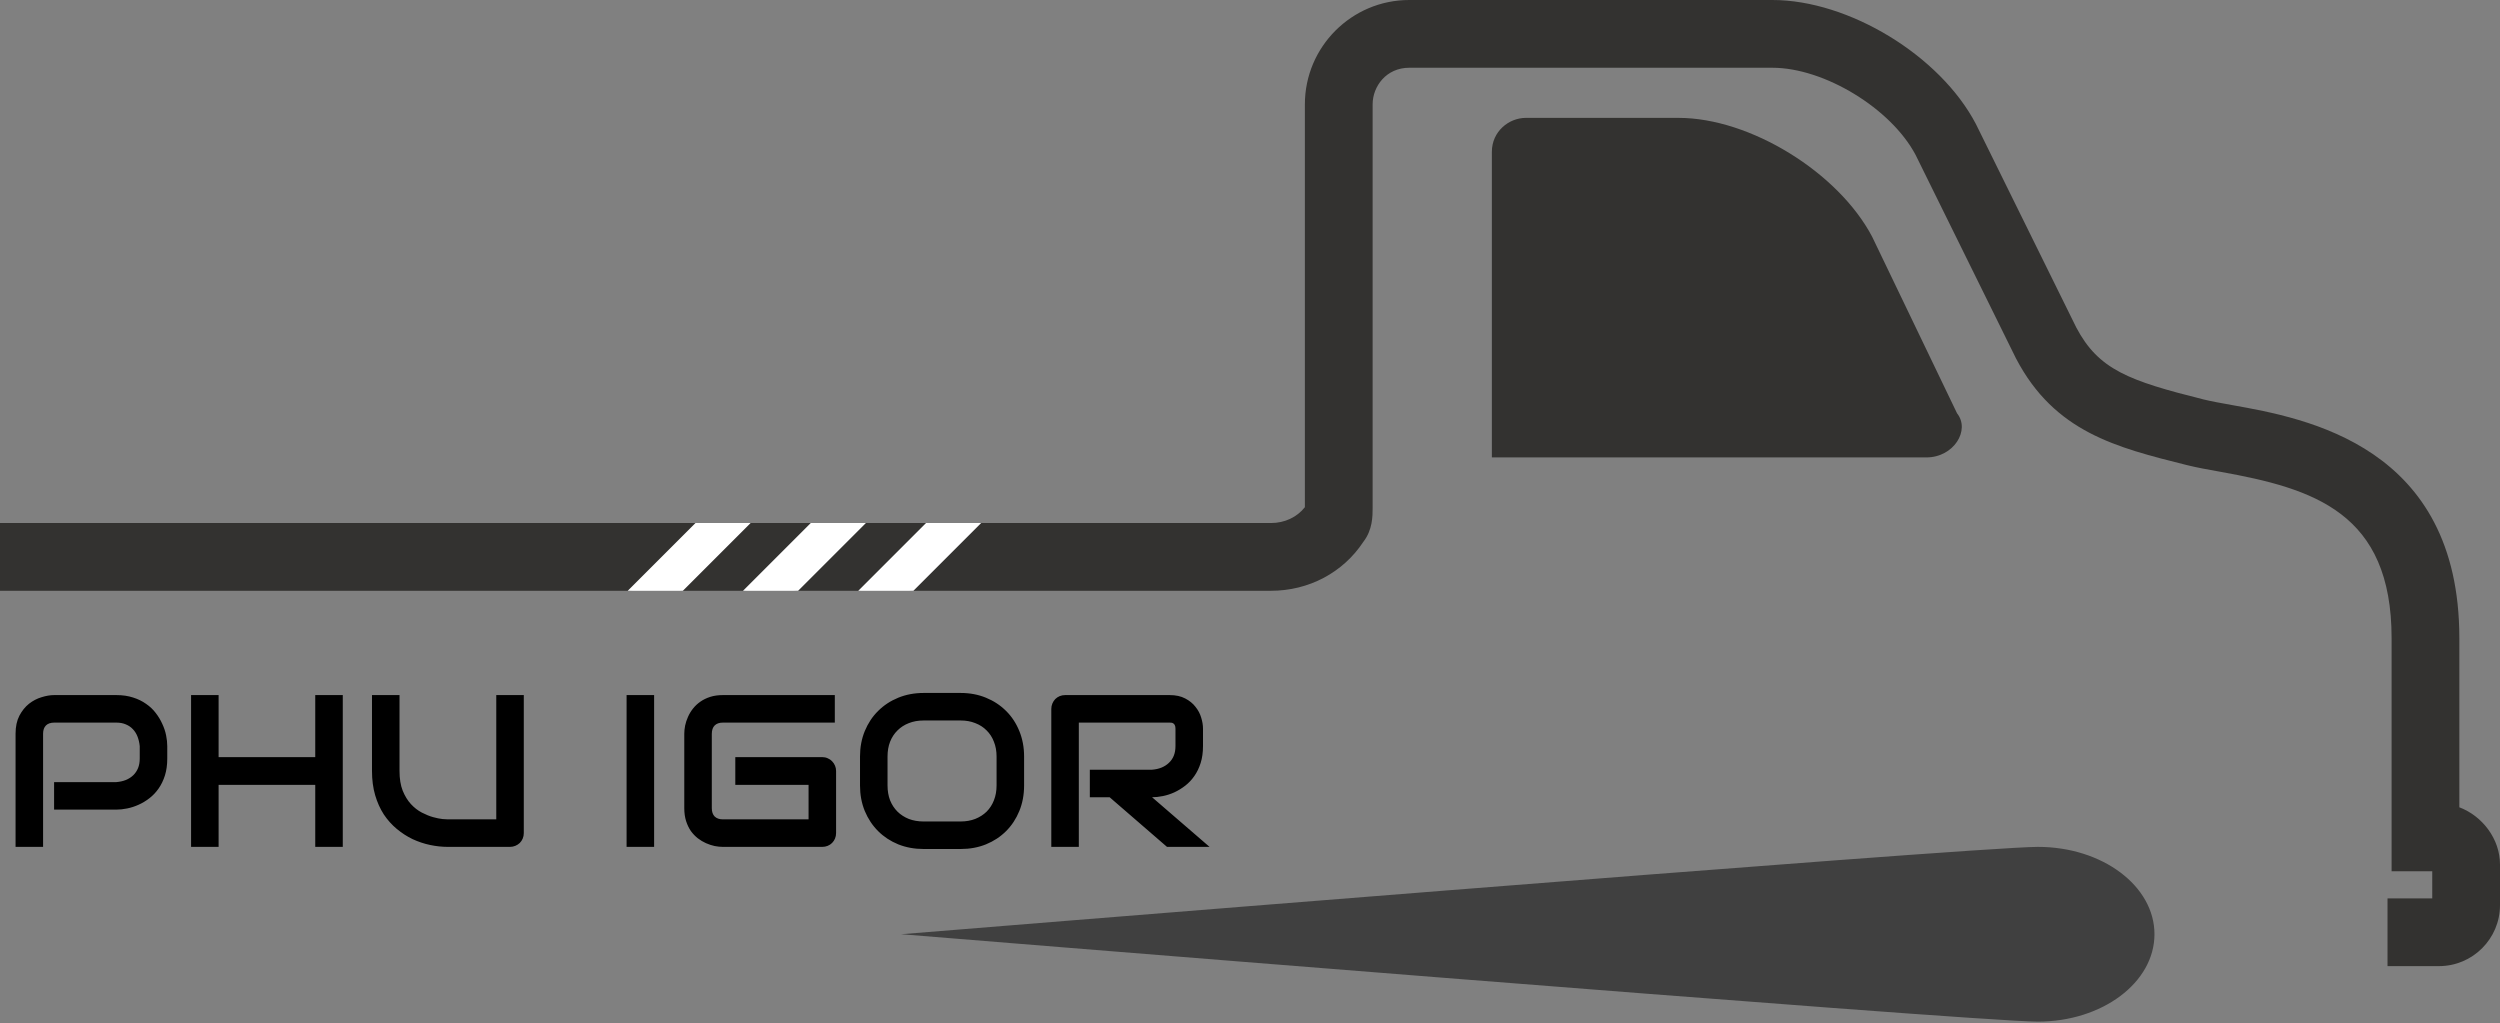
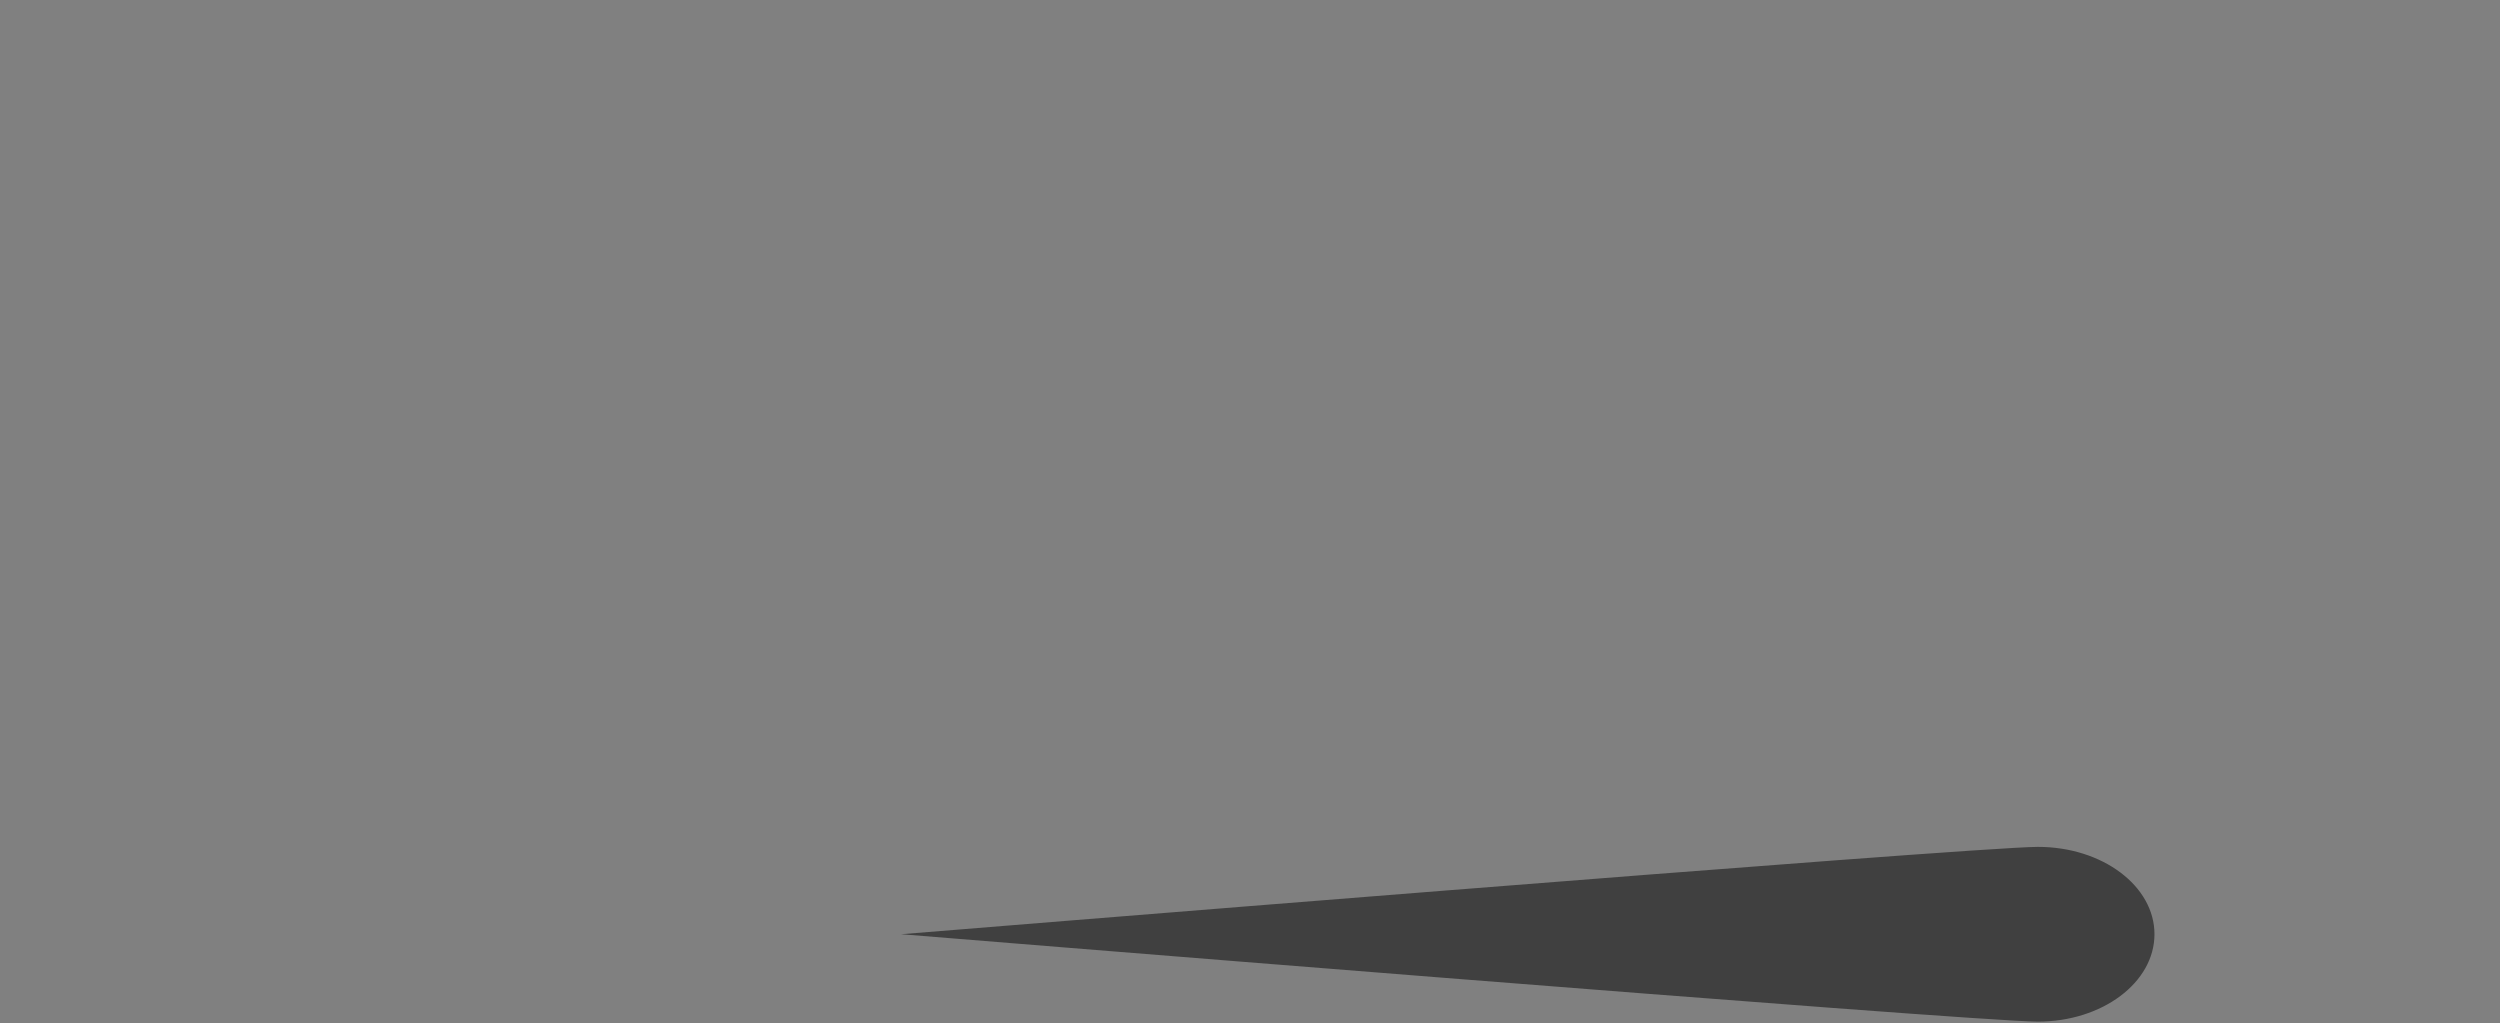
<svg xmlns="http://www.w3.org/2000/svg" width="369" height="151" viewBox="0 0 369 151" fill="none">
  <rect x="0" y="0" width="369" height="151" fill="#808080" stroke="none" />
-   <path d="M363 119.156V94.199C363 65.794 340.359 61.74 329.479 59.793C327.797 59.492 326.344 59.231 325.213 58.949C314.223 56.201 309.742 54.57 306.455 48.331L291.684 18.388L291.629 18.281C286.35 8.2 272.879 0 261.6 0H208C199.508 0 192.6 6.908 192.6 15.399V74.862C191.442 76.336 189.616 77.199 187.6 77.199H144.45L140.201 78.199L136.888 77.199H127.606L122.388 78.199L119.763 77.199H110.513L103.949 78.199L102.699 77.199H0V87.199H92.763L98.013 86.199L100.7 87.199H109.763L113.701 86.199L117.575 87.199H126.732L130.014 86.199L134.701 87.199H187.6C193.18 87.199 198.248 84.505 201.233 79.97C202.6 78.21 202.6 76.156 202.6 74.999V15.399C202.6 12.745 204.62 10 208 10H261.6C269.254 10 279.118 16.008 282.745 22.87L297.516 52.812L297.571 52.919C303.253 63.766 312.305 66.029 322.788 68.649C324.247 69.014 325.933 69.316 327.718 69.635C341.549 72.112 353 75.67 353 94.199V128.599H359V132.599H352.398V142.599H360C364.963 142.599 369 138.562 369 133.599V127.599C369 123.845 366.42 120.452 363 119.156Z" fill="#333230" />
-   <path d="M276.328 34.939C271.316 25.418 258.287 17.399 247.762 17.399H225.211C222.705 17.399 220.199 19.404 220.199 22.411V60.498V67.515H284.345C288.355 67.515 290.861 63.505 288.857 60.999L276.328 34.939Z" fill="#333230" />
-   <path d="M102.652 77.199H110.791L100.791 87.199H92.652L102.652 77.199ZM127.805 77.199H119.668L109.668 87.199H117.805L127.805 77.199ZM144.82 77.199H136.681L126.681 87.199H134.82L144.82 77.199Z" fill="white" />
  <path d="M318 137.89C318 145.02 310.297 150.792 300.779 150.792C291.263 150.792 133 137.89 133 137.89C133 137.89 291.263 125 300.779 125C310.297 124.989 318 130.761 318 137.89Z" fill="#404040" />
-   <path d="M24.688 111.969C24.688 112.896 24.573 113.724 24.344 114.453C24.115 115.182 23.802 115.828 23.406 116.391C23.021 116.943 22.573 117.417 22.062 117.812C21.552 118.208 21.016 118.531 20.453 118.781C19.901 119.031 19.338 119.214 18.766 119.328C18.203 119.443 17.672 119.5 17.172 119.5H7.984V115.438H17.172C17.693 115.396 18.162 115.292 18.578 115.125C19.005 114.948 19.37 114.714 19.672 114.422C19.974 114.13 20.208 113.781 20.375 113.375C20.542 112.958 20.625 112.49 20.625 111.969V110.125C20.573 109.615 20.463 109.146 20.297 108.719C20.13 108.292 19.901 107.927 19.609 107.625C19.328 107.323 18.984 107.089 18.578 106.922C18.172 106.745 17.703 106.656 17.172 106.656H8.016C7.474 106.656 7.062 106.797 6.781 107.078C6.5 107.359 6.359 107.766 6.359 108.297V125H2.297V108.297C2.297 107.255 2.484 106.37 2.859 105.641C3.245 104.911 3.719 104.323 4.281 103.875C4.854 103.427 5.474 103.104 6.141 102.906C6.807 102.698 7.422 102.594 7.984 102.594H17.172C18.088 102.594 18.912 102.714 19.641 102.953C20.37 103.182 21.01 103.495 21.562 103.891C22.125 104.276 22.599 104.724 22.984 105.234C23.38 105.745 23.703 106.281 23.953 106.844C24.213 107.396 24.401 107.958 24.516 108.531C24.63 109.094 24.688 109.625 24.688 110.125V111.969ZM32.266 111.75H46.531V102.594H50.594V125H46.531V115.844H32.266V125H28.203V102.594H32.266V111.75ZM77.312 122.953C77.312 123.245 77.26 123.516 77.156 123.766C77.052 124.016 76.906 124.234 76.719 124.422C76.531 124.599 76.312 124.74 76.062 124.844C75.812 124.948 75.547 125 75.266 125H66.109C65.245 125 64.37 124.906 63.484 124.719C62.599 124.531 61.74 124.245 60.906 123.859C60.083 123.464 59.307 122.964 58.578 122.359C57.849 121.755 57.208 121.042 56.656 120.219C56.115 119.385 55.688 118.438 55.375 117.375C55.062 116.302 54.906 115.109 54.906 113.797V102.594H58.969V113.797C58.969 114.943 59.125 115.911 59.438 116.703C59.76 117.495 60.167 118.156 60.656 118.688C61.146 119.219 61.682 119.635 62.266 119.938C62.849 120.24 63.401 120.464 63.922 120.609C64.453 120.755 64.917 120.849 65.312 120.891C65.719 120.922 65.984 120.938 66.109 120.938H73.25V102.594H77.312V122.953ZM96.547 125H92.484V102.594H96.547V125ZM123.406 122.953C123.406 123.245 123.354 123.516 123.25 123.766C123.146 124.016 123 124.234 122.812 124.422C122.635 124.599 122.422 124.74 122.172 124.844C121.922 124.948 121.651 125 121.359 125H106.703C106.328 125 105.922 124.958 105.484 124.875C105.057 124.781 104.63 124.641 104.203 124.453C103.786 124.266 103.385 124.026 103 123.734C102.615 123.432 102.271 123.073 101.969 122.656C101.677 122.229 101.443 121.74 101.266 121.188C101.089 120.625 101 119.995 101 119.297V108.297C101 107.922 101.042 107.521 101.125 107.094C101.219 106.656 101.359 106.229 101.547 105.812C101.734 105.385 101.979 104.979 102.281 104.594C102.583 104.208 102.943 103.87 103.359 103.578C103.786 103.276 104.276 103.036 104.828 102.859C105.38 102.682 106.005 102.594 106.703 102.594H123.219V106.656H106.703C106.172 106.656 105.766 106.797 105.484 107.078C105.203 107.359 105.062 107.776 105.062 108.328V119.297C105.062 119.818 105.203 120.224 105.484 120.516C105.776 120.797 106.182 120.938 106.703 120.938H119.344V115.844H108.531V111.75H121.359C121.651 111.75 121.922 111.807 122.172 111.922C122.422 112.026 122.635 112.172 122.812 112.359C123 112.547 123.146 112.766 123.25 113.016C123.354 113.255 123.406 113.516 123.406 113.797V122.953ZM151.156 115.938C151.156 117.302 150.922 118.557 150.453 119.703C149.984 120.849 149.333 121.839 148.5 122.672C147.667 123.505 146.677 124.156 145.531 124.625C144.396 125.083 143.156 125.312 141.812 125.312H136.312C134.969 125.312 133.724 125.083 132.578 124.625C131.432 124.156 130.443 123.505 129.609 122.672C128.776 121.839 128.12 120.849 127.641 119.703C127.172 118.557 126.938 117.302 126.938 115.938V111.656C126.938 110.302 127.172 109.052 127.641 107.906C128.12 106.75 128.776 105.76 129.609 104.938C130.443 104.104 131.432 103.453 132.578 102.984C133.724 102.516 134.969 102.281 136.312 102.281H141.812C143.156 102.281 144.396 102.516 145.531 102.984C146.677 103.453 147.667 104.104 148.5 104.938C149.333 105.76 149.984 106.75 150.453 107.906C150.922 109.052 151.156 110.302 151.156 111.656V115.938ZM147.094 111.656C147.094 110.854 146.964 110.13 146.703 109.484C146.453 108.828 146.094 108.271 145.625 107.812C145.167 107.344 144.609 106.984 143.953 106.734C143.307 106.474 142.594 106.344 141.812 106.344H136.312C135.521 106.344 134.797 106.474 134.141 106.734C133.495 106.984 132.938 107.344 132.469 107.812C132 108.271 131.635 108.828 131.375 109.484C131.125 110.13 131 110.854 131 111.656V115.938C131 116.74 131.125 117.469 131.375 118.125C131.635 118.771 132 119.328 132.469 119.797C132.938 120.255 133.495 120.615 134.141 120.875C134.797 121.125 135.521 121.25 136.312 121.25H141.781C142.573 121.25 143.292 121.125 143.938 120.875C144.594 120.615 145.156 120.255 145.625 119.797C146.094 119.328 146.453 118.771 146.703 118.125C146.964 117.469 147.094 116.74 147.094 115.938V111.656ZM177.562 110.125C177.562 111.052 177.448 111.88 177.219 112.609C176.99 113.339 176.677 113.984 176.281 114.547C175.896 115.099 175.448 115.573 174.938 115.969C174.427 116.365 173.891 116.693 173.328 116.953C172.776 117.203 172.214 117.385 171.641 117.5C171.078 117.615 170.547 117.672 170.047 117.672L178.531 125H172.25L163.781 117.672H160.859V113.609H170.047C170.557 113.568 171.021 113.464 171.438 113.297C171.865 113.12 172.229 112.885 172.531 112.594C172.844 112.302 173.083 111.953 173.25 111.547C173.417 111.13 173.5 110.656 173.5 110.125V107.562C173.5 107.333 173.469 107.161 173.406 107.047C173.354 106.922 173.281 106.833 173.188 106.781C173.104 106.719 173.01 106.682 172.906 106.672C172.812 106.661 172.724 106.656 172.641 106.656H159.234V125H155.172V104.641C155.172 104.359 155.224 104.094 155.328 103.844C155.432 103.594 155.573 103.375 155.75 103.188C155.938 103 156.156 102.854 156.406 102.75C156.656 102.646 156.927 102.594 157.219 102.594H172.641C173.547 102.594 174.312 102.76 174.938 103.094C175.562 103.417 176.068 103.828 176.453 104.328C176.849 104.818 177.13 105.349 177.297 105.922C177.474 106.495 177.562 107.031 177.562 107.531V110.125Z" fill="black" />
</svg>